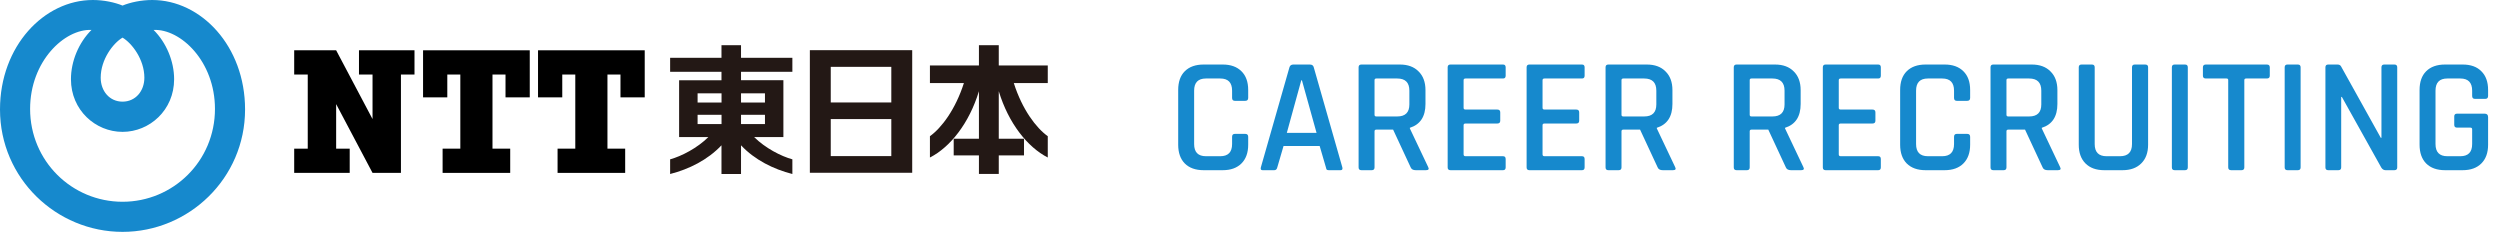
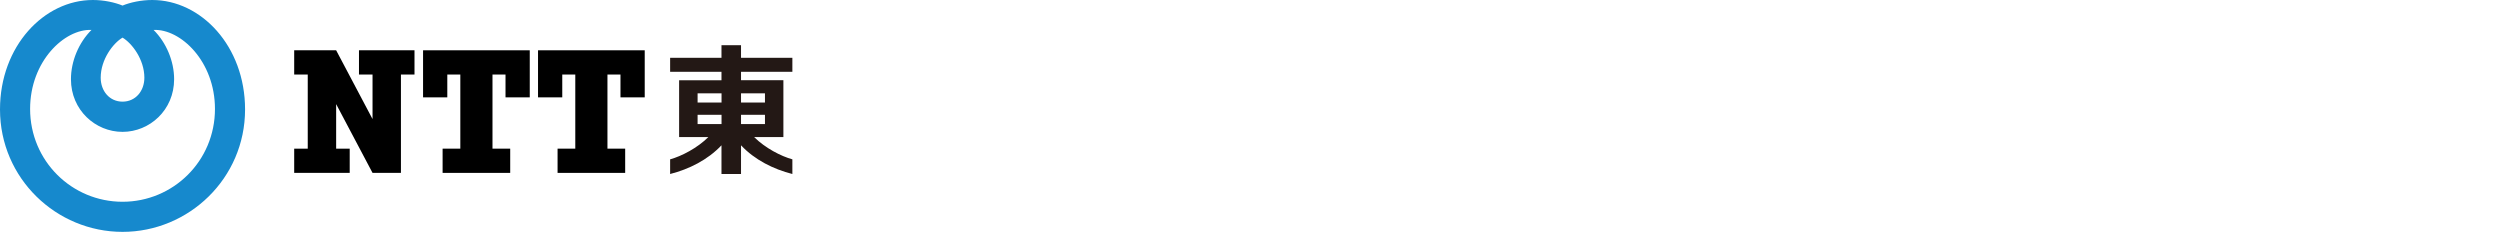
<svg xmlns="http://www.w3.org/2000/svg" width="426" height="40" viewBox="0 0 426 40" fill="none">
-   <path d="M208.352 29H205.104C203.723 29 202.649 28.617 201.884 27.852C201.137 27.087 200.764 26.023 200.764 24.66V15.336C200.764 13.955 201.137 12.891 201.884 12.144C202.649 11.379 203.723 10.996 205.104 10.996H208.352C209.715 10.996 210.779 11.379 211.544 12.144C212.309 12.891 212.692 13.955 212.692 15.336V16.68C212.692 17.016 212.524 17.184 212.188 17.184H210.424C210.107 17.184 209.948 17.016 209.948 16.68V15.448C209.948 14.067 209.276 13.376 207.932 13.376H205.496C204.152 13.376 203.48 14.067 203.48 15.448V24.548C203.48 25.929 204.152 26.62 205.496 26.62H207.932C209.276 26.62 209.948 25.929 209.948 24.548V23.316C209.948 22.98 210.107 22.812 210.424 22.812H212.188C212.524 22.812 212.692 22.98 212.692 23.316V24.66C212.692 26.023 212.309 27.087 211.544 27.852C210.779 28.617 209.715 29 208.352 29ZM217.145 29H215.129C214.868 29 214.774 28.841 214.849 28.524L219.721 11.472C219.814 11.155 220.038 10.996 220.393 10.996H223.193C223.566 10.996 223.79 11.155 223.865 11.472L228.737 28.524C228.812 28.841 228.709 29 228.429 29H226.441C226.273 29 226.152 28.972 226.077 28.916C226.021 28.841 225.974 28.711 225.937 28.524L224.873 24.884H218.713L217.649 28.524C217.574 28.841 217.406 29 217.145 29ZM221.737 13.684L219.273 22.644H224.341L221.849 13.684H221.737ZM233.745 29H231.981C231.664 29 231.505 28.841 231.505 28.524V11.472C231.505 11.155 231.664 10.996 231.981 10.996H238.533C239.896 10.996 240.96 11.388 241.725 12.172C242.509 12.937 242.901 14.001 242.901 15.364V17.716C242.901 19.863 242.014 21.216 240.241 21.776V21.888L243.349 28.44C243.554 28.813 243.433 29 242.985 29H241.249C240.801 29 240.512 28.841 240.381 28.524L237.385 22.084H234.557C234.333 22.084 234.221 22.177 234.221 22.364V28.524C234.221 28.841 234.062 29 233.745 29ZM234.529 19.844H238.085C239.466 19.844 240.157 19.163 240.157 17.8V15.448C240.157 14.067 239.466 13.376 238.085 13.376H234.529C234.324 13.376 234.221 13.469 234.221 13.656V19.564C234.221 19.751 234.324 19.844 234.529 19.844ZM256.117 29H247.157C246.839 29 246.681 28.841 246.681 28.524V11.472C246.681 11.155 246.839 10.996 247.157 10.996H256.117C256.415 10.996 256.565 11.155 256.565 11.472V12.9C256.565 13.217 256.415 13.376 256.117 13.376H249.733C249.509 13.376 249.397 13.469 249.397 13.656V18.388C249.397 18.575 249.509 18.668 249.733 18.668H255.137C255.473 18.668 255.641 18.827 255.641 19.144V20.572C255.641 20.889 255.473 21.048 255.137 21.048H249.733C249.509 21.048 249.397 21.141 249.397 21.328V26.312C249.397 26.517 249.509 26.62 249.733 26.62H256.117C256.415 26.62 256.565 26.779 256.565 27.096V28.524C256.565 28.841 256.415 29 256.117 29ZM269.57 29H260.61C260.293 29 260.134 28.841 260.134 28.524V11.472C260.134 11.155 260.293 10.996 260.61 10.996H269.57C269.869 10.996 270.018 11.155 270.018 11.472V12.9C270.018 13.217 269.869 13.376 269.57 13.376H263.186C262.962 13.376 262.85 13.469 262.85 13.656V18.388C262.85 18.575 262.962 18.668 263.186 18.668H268.59C268.926 18.668 269.094 18.827 269.094 19.144V20.572C269.094 20.889 268.926 21.048 268.59 21.048H263.186C262.962 21.048 262.85 21.141 262.85 21.328V26.312C262.85 26.517 262.962 26.62 263.186 26.62H269.57C269.869 26.62 270.018 26.779 270.018 27.096V28.524C270.018 28.841 269.869 29 269.57 29ZM275.827 29H274.063C273.746 29 273.587 28.841 273.587 28.524V11.472C273.587 11.155 273.746 10.996 274.063 10.996H280.615C281.978 10.996 283.042 11.388 283.807 12.172C284.591 12.937 284.983 14.001 284.983 15.364V17.716C284.983 19.863 284.096 21.216 282.323 21.776V21.888L285.431 28.44C285.636 28.813 285.515 29 285.067 29H283.331C282.883 29 282.594 28.841 282.463 28.524L279.467 22.084H276.639C276.415 22.084 276.303 22.177 276.303 22.364V28.524C276.303 28.841 276.144 29 275.827 29ZM276.611 19.844H280.167C281.548 19.844 282.239 19.163 282.239 17.8V15.448C282.239 14.067 281.548 13.376 280.167 13.376H276.611C276.406 13.376 276.303 13.469 276.303 13.656V19.564C276.303 19.751 276.406 19.844 276.611 19.844ZM297.675 29H295.911C295.593 29 295.435 28.841 295.435 28.524V11.472C295.435 11.155 295.593 10.996 295.911 10.996H302.463C303.825 10.996 304.889 11.388 305.655 12.172C306.439 12.937 306.831 14.001 306.831 15.364V17.716C306.831 19.863 305.944 21.216 304.171 21.776V21.888L307.279 28.44C307.484 28.813 307.363 29 306.915 29H305.179C304.731 29 304.441 28.841 304.311 28.524L301.315 22.084H298.487C298.263 22.084 298.151 22.177 298.151 22.364V28.524C298.151 28.841 297.992 29 297.675 29ZM298.459 19.844H302.015C303.396 19.844 304.087 19.163 304.087 17.8V15.448C304.087 14.067 303.396 13.376 302.015 13.376H298.459C298.253 13.376 298.151 13.469 298.151 13.656V19.564C298.151 19.751 298.253 19.844 298.459 19.844ZM320.046 29H311.086C310.769 29 310.61 28.841 310.61 28.524V11.472C310.61 11.155 310.769 10.996 311.086 10.996H320.046C320.345 10.996 320.494 11.155 320.494 11.472V12.9C320.494 13.217 320.345 13.376 320.046 13.376H313.662C313.438 13.376 313.326 13.469 313.326 13.656V18.388C313.326 18.575 313.438 18.668 313.662 18.668H319.066C319.402 18.668 319.57 18.827 319.57 19.144V20.572C319.57 20.889 319.402 21.048 319.066 21.048H313.662C313.438 21.048 313.326 21.141 313.326 21.328V26.312C313.326 26.517 313.438 26.62 313.662 26.62H320.046C320.345 26.62 320.494 26.779 320.494 27.096V28.524C320.494 28.841 320.345 29 320.046 29ZM331.372 29H328.124C326.742 29 325.669 28.617 324.904 27.852C324.157 27.087 323.784 26.023 323.784 24.66V15.336C323.784 13.955 324.157 12.891 324.904 12.144C325.669 11.379 326.742 10.996 328.124 10.996H331.372C332.734 10.996 333.798 11.379 334.564 12.144C335.329 12.891 335.712 13.955 335.712 15.336V16.68C335.712 17.016 335.544 17.184 335.208 17.184H333.444C333.126 17.184 332.968 17.016 332.968 16.68V15.448C332.968 14.067 332.296 13.376 330.952 13.376H328.516C327.172 13.376 326.5 14.067 326.5 15.448V24.548C326.5 25.929 327.172 26.62 328.516 26.62H330.952C332.296 26.62 332.968 25.929 332.968 24.548V23.316C332.968 22.98 333.126 22.812 333.444 22.812H335.208C335.544 22.812 335.712 22.98 335.712 23.316V24.66C335.712 26.023 335.329 27.087 334.564 27.852C333.798 28.617 332.734 29 331.372 29ZM341.425 29H339.661C339.343 29 339.185 28.841 339.185 28.524V11.472C339.185 11.155 339.343 10.996 339.661 10.996H346.213C347.575 10.996 348.639 11.388 349.405 12.172C350.189 12.937 350.581 14.001 350.581 15.364V17.716C350.581 19.863 349.694 21.216 347.921 21.776V21.888L351.029 28.44C351.234 28.813 351.113 29 350.665 29H348.929C348.481 29 348.191 28.841 348.061 28.524L345.065 22.084H342.237C342.013 22.084 341.901 22.177 341.901 22.364V28.524C341.901 28.841 341.742 29 341.425 29ZM342.209 19.844H345.765C347.146 19.844 347.837 19.163 347.837 17.8V15.448C347.837 14.067 347.146 13.376 345.765 13.376H342.209C342.003 13.376 341.901 13.469 341.901 13.656V19.564C341.901 19.751 342.003 19.844 342.209 19.844ZM363.768 10.996H365.532C365.868 10.996 366.036 11.145 366.036 11.444V24.66C366.036 26.023 365.644 27.087 364.86 27.852C364.095 28.617 363.031 29 361.668 29H358.56C357.198 29 356.134 28.617 355.368 27.852C354.603 27.087 354.22 26.023 354.22 24.66V11.472C354.22 11.155 354.379 10.996 354.696 10.996H356.46C356.778 10.996 356.936 11.155 356.936 11.472V24.548C356.936 25.929 357.608 26.62 358.952 26.62H361.248C362.611 26.62 363.292 25.929 363.292 24.548V11.472C363.292 11.155 363.451 10.996 363.768 10.996ZM372.802 11.472V28.524C372.802 28.841 372.644 29 372.326 29H370.562C370.245 29 370.086 28.841 370.086 28.524V11.472C370.086 11.155 370.245 10.996 370.562 10.996H372.326C372.644 10.996 372.802 11.155 372.802 11.472ZM381.956 29H380.192C379.856 29 379.688 28.841 379.688 28.524V13.656C379.688 13.469 379.595 13.376 379.408 13.376H375.88C375.544 13.376 375.376 13.217 375.376 12.9V11.472C375.376 11.155 375.544 10.996 375.88 10.996H386.268C386.604 10.996 386.772 11.155 386.772 11.472V12.9C386.772 13.217 386.604 13.376 386.268 13.376H382.74C382.535 13.376 382.432 13.469 382.432 13.656V28.524C382.432 28.841 382.274 29 381.956 29ZM392.025 11.472V28.524C392.025 28.841 391.866 29 391.549 29H389.785C389.468 29 389.309 28.841 389.309 28.524V11.472C389.309 11.155 389.468 10.996 389.785 10.996H391.549C391.866 10.996 392.025 11.155 392.025 11.472ZM398.463 29H396.727C396.41 29 396.251 28.841 396.251 28.524V11.472C396.251 11.155 396.41 10.996 396.727 10.996H398.295C398.594 10.996 398.799 11.099 398.911 11.304L405.687 23.484H405.799V11.472C405.799 11.155 405.958 10.996 406.275 10.996H408.011C408.328 10.996 408.487 11.155 408.487 11.472V28.524C408.487 28.841 408.328 29 408.011 29H406.499C406.2 29 405.958 28.851 405.771 28.552L399.051 16.512H398.939V28.524C398.939 28.841 398.78 29 398.463 29ZM419.631 29H416.635C415.254 29 414.181 28.617 413.415 27.852C412.669 27.087 412.295 26.023 412.295 24.66V15.336C412.295 13.955 412.669 12.891 413.415 12.144C414.181 11.379 415.254 10.996 416.635 10.996H419.631C421.013 10.996 422.077 11.379 422.823 12.144C423.589 12.891 423.971 13.955 423.971 15.336V16.344C423.971 16.68 423.813 16.848 423.495 16.848H421.731C421.414 16.848 421.255 16.68 421.255 16.344V15.448C421.255 14.067 420.583 13.376 419.239 13.376H417.027C415.683 13.376 415.011 14.067 415.011 15.448V24.548C415.011 25.929 415.683 26.62 417.027 26.62H419.239C420.583 26.62 421.255 25.929 421.255 24.548V22.028C421.255 21.841 421.153 21.748 420.947 21.748H418.679C418.362 21.748 418.203 21.589 418.203 21.272V19.844C418.203 19.527 418.362 19.368 418.679 19.368H423.383C423.775 19.368 423.971 19.564 423.971 19.956V24.66C423.971 26.023 423.589 27.087 422.823 27.852C422.058 28.617 420.994 29 419.631 29Z" fill="#1689CD" />
  <g clip-path="url(#clip0_667_22571)">
    <path d="M25.94 0C24.05 0 22.19 0.41 20.88 0.95C19.57 0.41 17.71 0 15.82 0C7.51 0 0 7.86 0 18.65C0 30.41 9.61 39.51 20.88 39.51C32.15 39.51 41.76 30.41 41.76 18.65C41.76 7.86 34.26 0 25.94 0ZM20.88 6.41C22.48 7.36 24.6 10.12 24.6 13.24C24.6 15.52 23.09 17.32 20.88 17.32C18.67 17.32 17.16 15.52 17.16 13.24C17.16 10.12 19.28 7.36 20.88 6.41ZM20.88 34.38C12.26 34.38 5.13 27.45 5.13 18.56C5.13 10.44 10.99 4.9 15.59 5.1C13.41 7.27 12.09 10.44 12.09 13.5C12.09 18.77 16.27 22.47 20.88 22.47C25.49 22.47 29.67 18.77 29.67 13.5C29.67 10.44 28.35 7.27 26.17 5.1C30.77 4.89 36.63 10.44 36.63 18.56C36.63 27.45 29.5 34.38 20.88 34.38Z" fill="#1689CD" />
    <path d="M135.02 12.24V9.85H126.27V7.7H122.94V9.85H114.19V12.24H122.94V13.68H115.72V23.36H120.7C118.83 25.22 116.13 26.62 114.19 27.15V29.65C117.4 28.83 120.58 27.26 122.94 24.76V29.65H126.27V24.76C128.62 27.26 131.81 28.83 135.02 29.65V27.15C133.08 26.62 130.38 25.22 128.51 23.36H133.49V13.67H126.27V12.23H135.02V12.24ZM122.95 15.9V17.47H118.87V15.9H122.95ZM118.87 19.56H122.95V21.14H118.87V19.56ZM126.27 21.14V19.56H130.35V21.14H126.27ZM130.35 15.9V17.47H126.27V15.9H130.35Z" fill="#231815" />
-     <path d="M138 8.55V29.44H155.44V8.55H138ZM151.88 11.39V17.46H141.56V11.39H151.88ZM141.56 26.6V20.29H151.88V26.6H141.56Z" fill="#231815" />
-     <path d="M178.54 11.16H170.19V7.7H166.81V11.16H158.46V14.15H164.25C162.81 18.65 160.44 21.79 158.46 23.21V26.84C161.91 25.08 165.15 21.01 166.81 15.54V23.64H162.51V26.48H166.81V29.64H170.19V26.48H174.49V23.64H170.19V15.54C171.85 21.02 175.1 25.08 178.54 26.84V23.21C176.55 21.79 174.18 18.65 172.75 14.15H178.54V11.16Z" fill="#231815" />
    <path d="M61.17 8.57V12.7H63.48V20.29L57.28 8.57H50.13V12.7H52.44V25.33H50.13V29.46H59.59V25.33H57.28V17.74L63.48 29.46H68.32V12.7H70.63V8.57H61.17Z" fill="black" />
    <path d="M90.27 16.59V8.57H72.09V16.59H76.22V12.7H78.44V25.33H75.42V29.46H86.94V25.33H83.92V12.7H86.14V16.59H90.27Z" fill="black" />
    <path d="M109.86 16.59V8.57H91.68V16.59H95.81V12.7H98.03V25.33H95.01V29.46H106.53V25.33H103.51V12.7H105.73V16.59H109.86Z" fill="black" />
  </g>
  <defs>
    <clipPath id="clip0_667_22571">
      <rect width="178.54" height="39.51" fill="white" />
    </clipPath>
  </defs>
</svg>